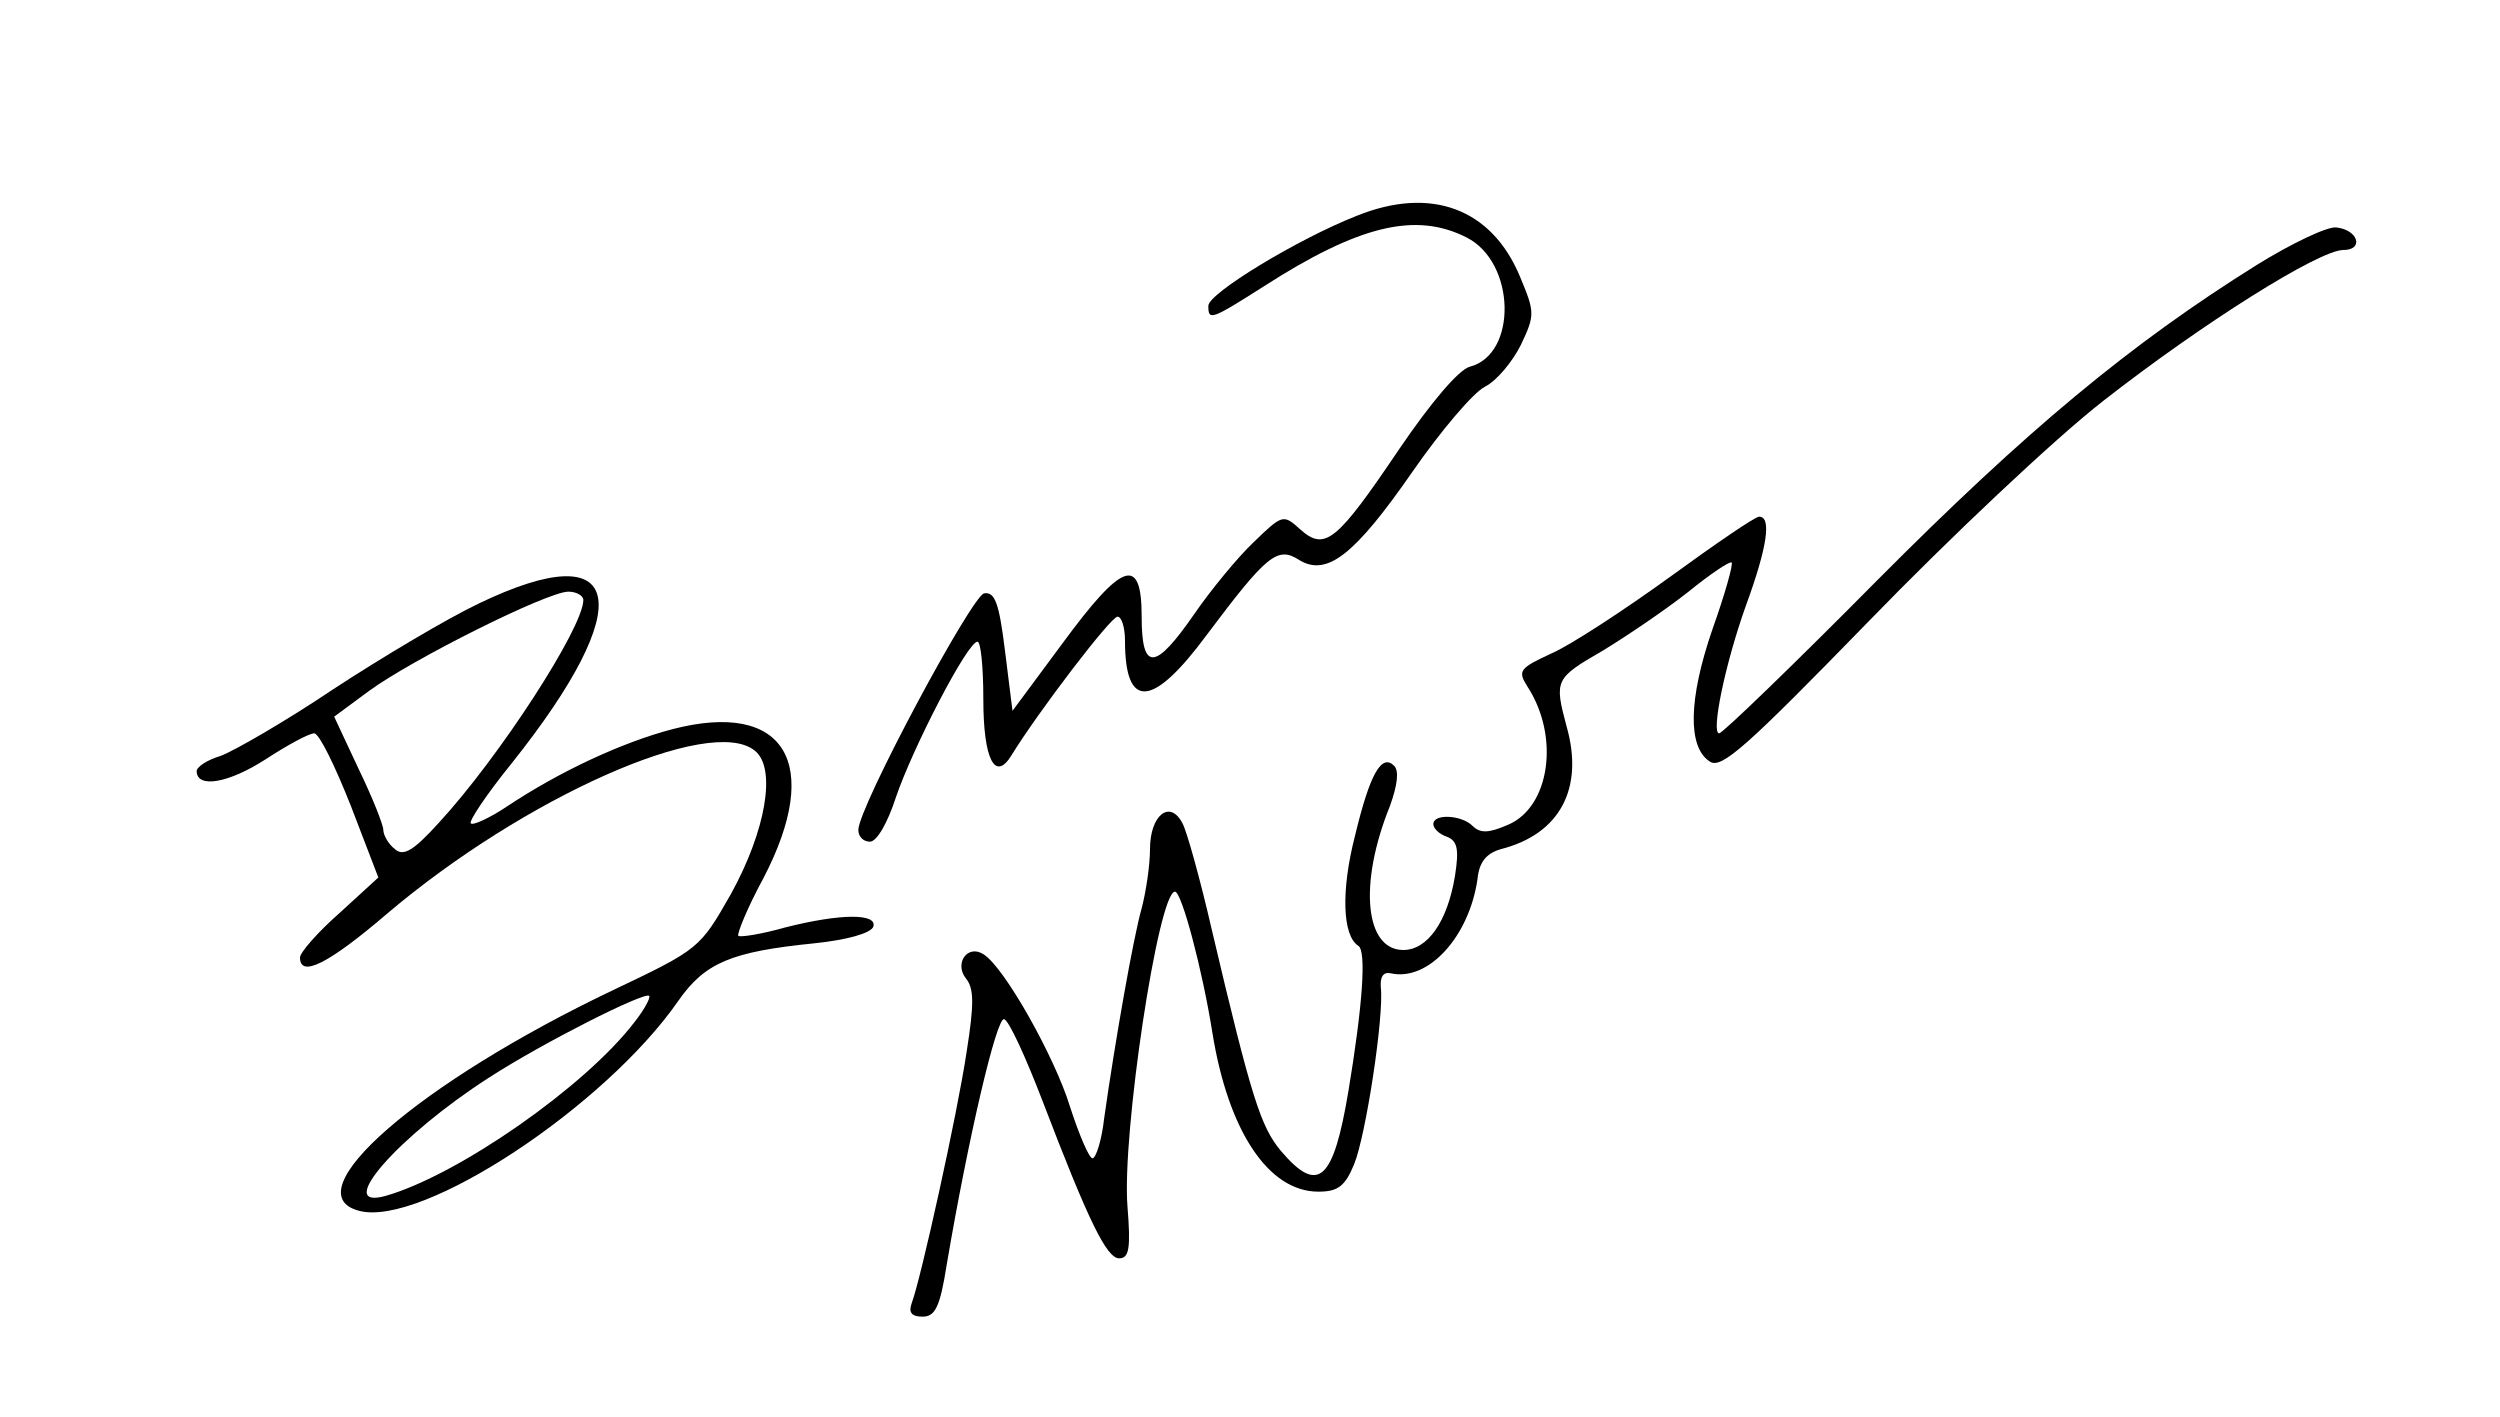
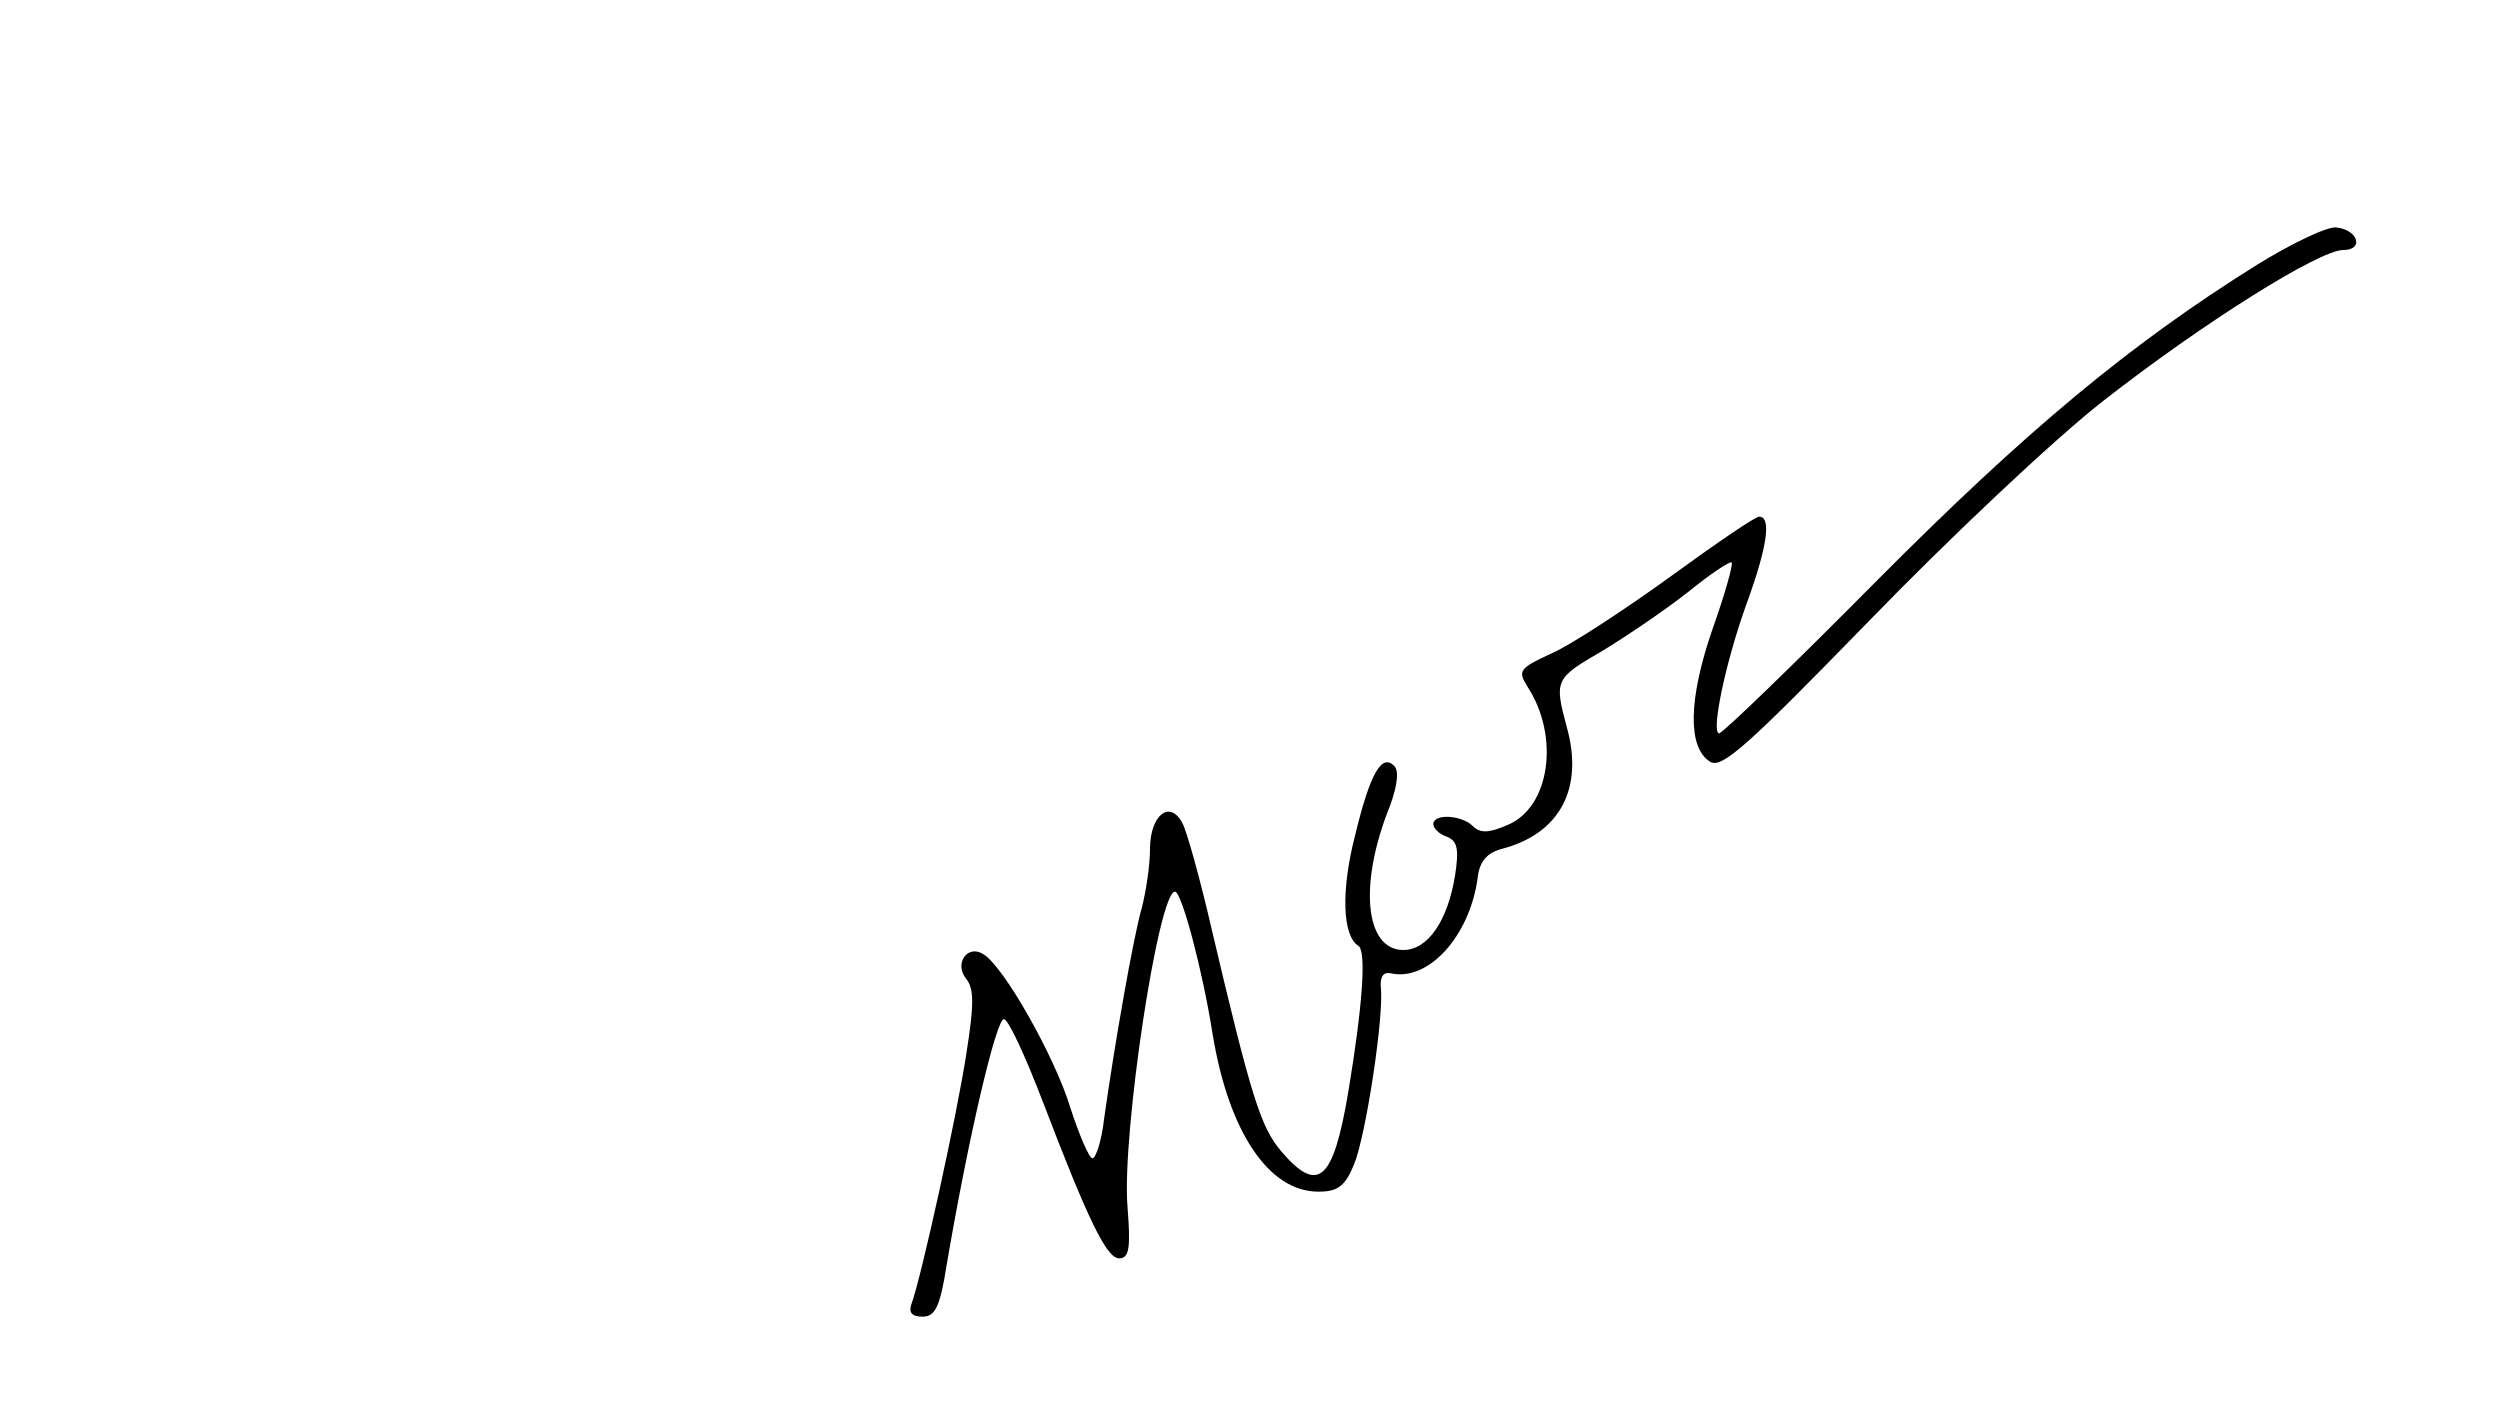
<svg xmlns="http://www.w3.org/2000/svg" version="1.0" width="300pt" height="170pt" viewBox="0 0 300 170" preserveAspectRatio="xMidYMid meet">
  <g transform="translate(0,170) scale(0.1,-0.1)" fill="#000000" stroke="none">
-     <path d="M1628 1441 c-71 -28 -178 -93 -178 -108 0 -18 3 -17 66 23 115 74 183 90 244 59 59 -30 61 -140 4 -155 -13 -3 -47 -43 -85 -99 -75 -111 -89 -123 -119 -96 -20 18 -21 18 -56 -16 -19 -18 -51 -57 -71 -86 -47 -68 -63 -69 -63 -3 0 74 -23 66 -95 -32 l-60 -81 -9 72 c-7 57 -12 71 -25 69 -15 -3 -151 -257 -151 -284 0 -8 6 -14 14 -14 8 0 21 22 31 53 20 59 86 187 98 187 4 0 7 -31 7 -69 0 -72 14 -100 34 -67 32 52 119 166 127 166 5 0 9 -13 9 -29 0 -83 33 -81 98 7 72 96 85 107 111 90 33 -20 66 5 136 106 34 49 73 95 87 102 14 7 33 30 43 50 17 36 17 39 -1 82 -34 82 -107 109 -196 73z" />
    <path d="M2708 1382 c-152 -95 -276 -198 -456 -379 -100 -101 -185 -183 -189 -183 -10 0 7 83 32 153 26 71 31 107 16 107 -5 0 -53 -33 -108 -73 -54 -39 -118 -81 -141 -91 -39 -18 -41 -21 -29 -40 39 -60 27 -145 -24 -166 -23 -10 -33 -10 -42 -1 -13 13 -47 15 -47 2 0 -5 7 -12 16 -15 13 -5 15 -15 10 -47 -9 -55 -33 -89 -62 -89 -46 0 -54 79 -16 173 9 25 11 42 5 48 -15 15 -29 -9 -47 -84 -17 -66 -15 -120 4 -132 10 -6 5 -73 -12 -175 -18 -107 -36 -124 -81 -71 -24 29 -35 62 -83 266 -14 61 -30 118 -35 127 -15 29 -39 10 -39 -31 0 -20 -5 -52 -10 -71 -10 -35 -32 -160 -45 -252 -3 -27 -10 -48 -14 -48 -4 0 -16 28 -27 62 -18 59 -79 168 -104 183 -19 12 -35 -11 -21 -29 10 -12 10 -31 1 -88 -11 -74 -55 -273 -66 -302 -4 -11 0 -16 13 -16 15 0 21 11 29 62 26 153 60 298 69 295 6 -2 26 -46 46 -98 55 -144 77 -189 92 -189 12 0 14 12 10 62 -7 86 37 378 57 378 8 0 33 -94 45 -170 19 -117 67 -190 127 -190 23 0 32 6 43 33 14 34 36 178 32 212 -1 13 3 19 12 17 45 -10 94 44 104 113 2 21 11 31 28 36 71 18 100 73 79 147 -15 56 -14 58 43 91 28 17 74 48 102 70 27 22 51 38 53 36 2 -2 -8 -38 -23 -80 -29 -84 -30 -142 -3 -159 14 -9 44 18 191 169 96 99 222 218 281 264 119 93 259 181 288 181 25 0 18 24 -8 27 -10 2 -54 -19 -96 -45z" />
-     <path d="M575 976 c-38 -18 -117 -65 -175 -103 -58 -39 -119 -74 -135 -80 -17 -5 -30 -14 -29 -19 1 -20 38 -14 83 15 26 17 52 31 58 31 6 0 25 -39 44 -87 l33 -86 -47 -43 c-26 -23 -47 -47 -47 -53 0 -25 35 -7 105 53 164 139 388 239 441 195 26 -21 13 -96 -29 -172 -37 -65 -38 -66 -141 -115 -233 -111 -386 -244 -305 -265 75 -20 295 125 383 252 32 46 64 59 163 69 39 4 68 12 71 20 5 16 -39 16 -106 -1 -28 -8 -54 -12 -56 -10 -2 2 11 34 30 69 72 138 26 214 -109 179 -61 -16 -136 -51 -199 -93 -21 -14 -41 -23 -43 -20 -3 2 19 35 49 72 153 192 136 276 -39 192z m125 4 c0 -33 -101 -189 -174 -268 -30 -33 -42 -40 -52 -31 -8 6 -14 17 -14 23 0 6 -13 39 -30 74 l-29 62 42 31 c52 38 214 119 239 119 10 0 18 -5 18 -10z m61 -507 c-59 -77 -211 -183 -298 -208 -64 -18 15 72 124 142 65 42 186 103 192 98 2 -2 -6 -17 -18 -32z" />
  </g>
</svg>